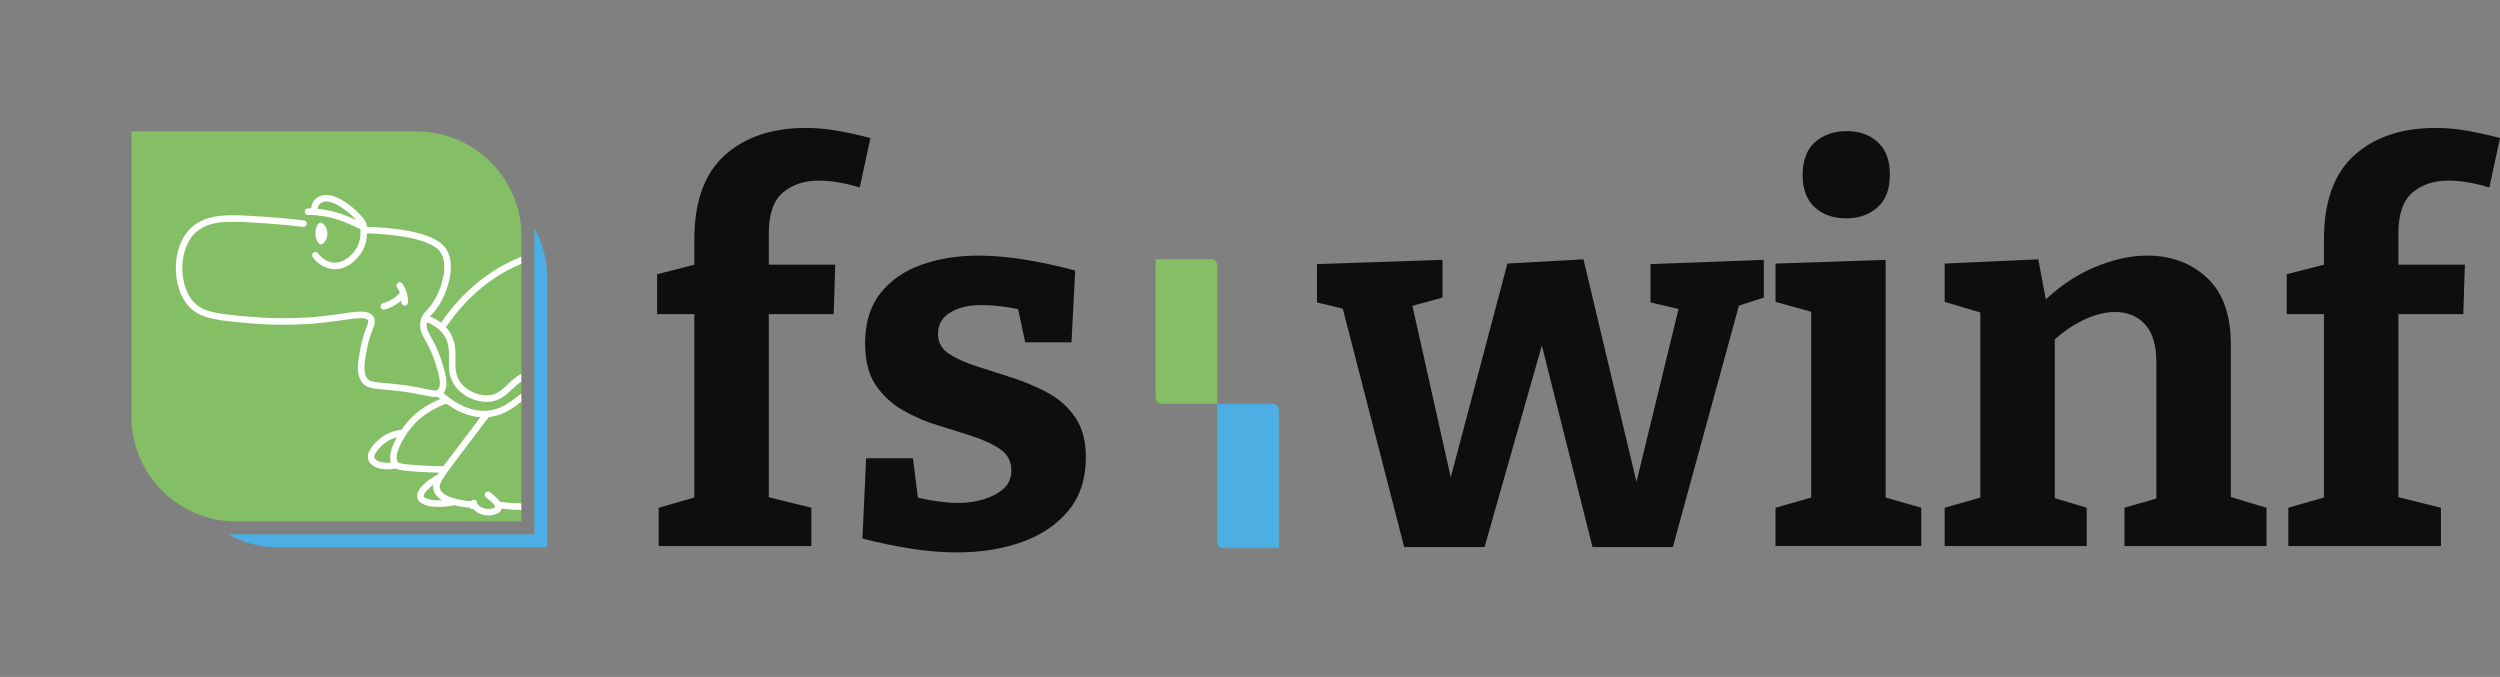
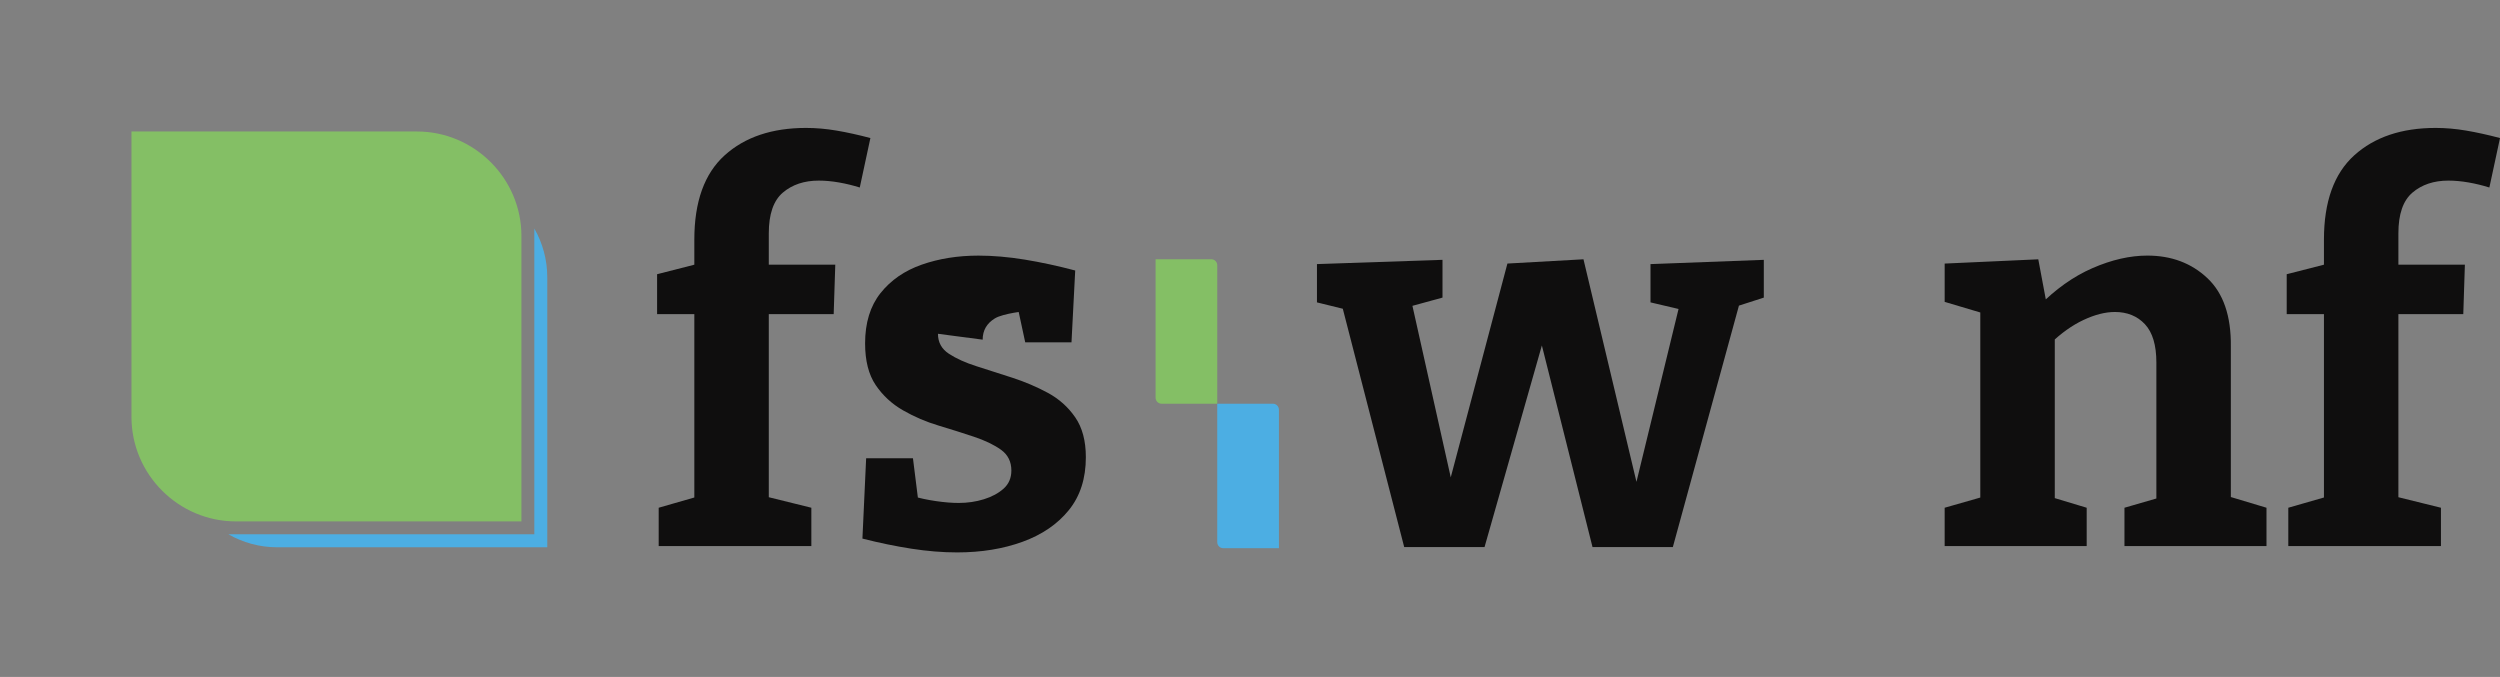
<svg xmlns="http://www.w3.org/2000/svg" id="Layer_1" data-name="Layer 1" viewBox="0 0 2083.01 564">
  <rect x="0" y="0" width="2083.01" height="564" fill="#808080" stroke="none" />
  <defs>
    <style>
      .cls-1, .cls-2, .cls-3 {
        fill: none;
      }

      .cls-4 {
        clip-path: url(#clippath);
      }

      .cls-5 {
        fill: #fff;
      }

      .cls-6 {
        fill: #84bf65;
      }

      .cls-7 {
        fill: #0f0e0e;
      }

      .cls-8 {
        fill: #4caee3;
      }

      .cls-2, .cls-3 {
        stroke: #fff;
        stroke-miterlimit: 10;
        stroke-width: 5.45px;
      }

      .cls-3 {
        stroke-linecap: round;
      }
    </style>
    <clipPath id="clippath">
-       <rect class="cls-1" x="109.39" y="109.39" width="324.92" height="324.87" />
-     </clipPath>
+       </clipPath>
  </defs>
  <g id="Logo">
    <g id="Propeller">
      <path class="cls-6" d="M962.84,216h46.38c2.76,0,5,2.24,5,5v115.38h-46.38c-2.76,0-5-2.24-5-5v-115.38h0Z" />
      <path class="cls-8" d="M1014.22,336.38h46.38c2.76,0,5,2.24,5,5v115.38h-46.38c-2.76,0-5-2.24-5-5v-115.38h0Z" />
    </g>
    <g id="Text">
      <g>
        <path class="cls-7" d="M1375.2,220.05l94.41-3.55v31.47l-27.48,8.86,7.98-6.65-56.29,205.65h-66.93l-47.87-190.58,11.97,.44-54.07,190.14h-66.93l-52.3-202.99,6.65,5.76-27.04-6.65v-31.91l104.6-3.55v31.47l-32.35,8.86,6.65-4.88,37.23,166.65h-10.19l52.74-199,63.38-3.55,48.75,204.77h-9.31l40.78-167.54,5.76,5.76-30.14-7.09v-31.91Z" />
-         <path class="cls-7" d="M1571.1,418.61l-4.43-5.32,34.13,9.75v31.91h-121.44v-31.91l34.13-9.75-4.43,5.32v-161.77l3.99,3.99-33.68-9.31v-31.91l91.75-3.1v202.11Zm-32.8-236.68c-10.93,0-19.72-3.1-26.37-9.31s-9.97-15.07-9.97-26.59c0-12.41,3.47-21.64,10.42-27.7,6.94-6.05,15.73-9.09,26.37-9.09s18.91,3.03,25.71,9.09c6.79,6.06,10.19,15.15,10.19,27.26s-3.48,21.21-10.42,27.26c-6.95,6.06-15.59,9.09-25.93,9.09Z" />
        <path class="cls-7" d="M1620.3,454.96v-31.91l37.23-10.64-7.54,8.86V252.41l7.54,10.19-37.23-11.08v-31.91l78.01-3.55,7.98,42.55-7.98-3.1c14.18-14.47,29.25-25.19,45.21-32.13,15.96-6.94,31.17-10.42,45.65-10.42,20.09,0,36.79,6.28,50.08,18.84,13.3,12.56,19.79,31.54,19.5,56.95v132.52l-5.76-8.86,35.46,10.64v31.91h-118.34v-31.91l33.68-9.75-7.09,9.31v-120.56c0-14.47-3.18-25.11-9.53-31.91-6.36-6.79-14.7-10.19-25.04-10.19-7.98,0-16.7,2.22-26.15,6.65-9.46,4.43-18.77,11.08-27.92,19.94l3.99-9.31v145.38l-5.76-9.31,32.35,9.75v31.91h-118.34Z" />
        <path class="cls-7" d="M1906.62,454.96v-31.91l35.46-10.19-5.76,6.65V255.07l5.76,6.65h-36.79v-33.24l38.12-9.75-7.09,9.31v-28.37c0-31.61,8.42-55.03,25.26-70.25,16.84-15.21,39.45-22.83,67.81-22.83,8.27,0,16.77,.74,25.49,2.22,8.71,1.48,18.1,3.55,28.14,6.21l-8.87,41.22c-5.62-1.77-11.38-3.17-17.29-4.21-5.91-1.03-11.52-1.55-16.84-1.55-12.12,0-22.09,3.32-29.92,9.97-7.83,6.65-11.75,17.95-11.75,33.91v33.68l-7.98-7.53h63.38l-1.33,41.22h-60.28l6.21-6.65v164.43l-5.76-6.65,41.22,10.19v31.91h-127.2Z" />
      </g>
      <g>
        <path class="cls-7" d="M548.82,454.96v-31.91l35.46-10.19-5.76,6.65V255.07l5.76,6.65h-36.79v-33.24l38.12-9.75-7.09,9.31v-28.37c0-31.61,8.42-55.03,25.26-70.25,16.84-15.21,39.45-22.83,67.81-22.83,8.27,0,16.77,.74,25.49,2.22,8.71,1.48,18.1,3.55,28.14,6.21l-8.86,41.22c-5.62-1.77-11.38-3.17-17.29-4.21-5.91-1.03-11.52-1.55-16.84-1.55-12.12,0-22.09,3.32-29.92,9.97-7.83,6.65-11.75,17.95-11.75,33.91v33.68l-7.98-7.53h63.38l-1.33,41.22h-60.28l6.21-6.65v164.43l-5.76-6.65,41.22,10.19v31.91h-127.2Z" />
-         <path class="cls-7" d="M781.51,278.11c0,7.09,3.03,12.63,9.09,16.62,6.05,3.99,13.74,7.46,23.05,10.42,9.31,2.96,19.2,6.14,29.7,9.53,10.48,3.4,20.39,7.61,29.7,12.63,9.31,5.03,16.91,11.82,22.83,20.39,5.91,8.57,8.86,19.65,8.86,33.24,0,17.73-4.73,32.43-14.18,44.1-9.46,11.68-22.31,20.46-38.56,26.37-16.25,5.91-34.43,8.86-54.52,8.86-12.12,0-24.82-1.04-38.12-3.1-13.3-2.07-26.89-4.88-40.78-8.42l3.1-66.93h39l4.88,39-5.32-7.53c5.91,1.77,12.41,3.18,19.5,4.21,7.09,1.04,13.44,1.55,19.06,1.55,7.38,0,14.4-1.03,21.05-3.1,6.65-2.06,12.11-5.02,16.4-8.86,4.28-3.84,6.43-8.86,6.43-15.07,0-7.38-2.88-13.14-8.64-17.29-5.76-4.13-13.3-7.76-22.6-10.86-9.31-3.1-19.13-6.21-29.47-9.31-10.35-3.1-20.17-7.31-29.47-12.63s-16.92-12.33-22.83-21.05c-5.91-8.71-8.86-20.31-8.86-34.79,0-17.13,4.28-31.09,12.85-41.88,8.57-10.78,20.01-18.68,34.35-23.71,14.33-5.02,30.06-7.53,47.2-7.53,12.11,0,24.97,1.11,38.56,3.32,13.59,2.22,27.62,5.25,42.11,9.09l-3.1,59.83h-38.56l-7.53-35.01,8.42,8.86c-13.89-3.25-26.3-4.88-37.23-4.88s-19.36,2.07-26.15,6.21c-6.8,4.14-10.19,10.05-10.19,17.73Z" />
+         <path class="cls-7" d="M781.51,278.11c0,7.09,3.03,12.63,9.09,16.62,6.05,3.99,13.74,7.46,23.05,10.42,9.31,2.96,19.2,6.14,29.7,9.53,10.48,3.4,20.39,7.61,29.7,12.63,9.31,5.03,16.91,11.82,22.83,20.39,5.91,8.57,8.86,19.65,8.86,33.24,0,17.73-4.73,32.43-14.18,44.1-9.46,11.68-22.31,20.46-38.56,26.37-16.25,5.91-34.43,8.86-54.52,8.86-12.12,0-24.82-1.04-38.12-3.1-13.3-2.07-26.89-4.88-40.78-8.42l3.1-66.93h39l4.88,39-5.32-7.53c5.91,1.77,12.41,3.18,19.5,4.21,7.09,1.04,13.44,1.55,19.06,1.55,7.38,0,14.4-1.03,21.05-3.1,6.65-2.06,12.11-5.02,16.4-8.86,4.28-3.84,6.43-8.86,6.43-15.07,0-7.38-2.88-13.14-8.64-17.29-5.76-4.13-13.3-7.76-22.6-10.86-9.31-3.1-19.13-6.21-29.47-9.31-10.35-3.1-20.17-7.31-29.47-12.63s-16.92-12.33-22.83-21.05c-5.91-8.71-8.86-20.31-8.86-34.79,0-17.13,4.28-31.09,12.85-41.88,8.57-10.78,20.01-18.68,34.35-23.71,14.33-5.02,30.06-7.53,47.2-7.53,12.11,0,24.97,1.11,38.56,3.32,13.59,2.22,27.62,5.25,42.11,9.09l-3.1,59.83h-38.56l-7.53-35.01,8.42,8.86s-19.36,2.07-26.15,6.21c-6.8,4.14-10.19,10.05-10.19,17.73Z" />
      </g>
    </g>
    <rect id="Padding_transparent" class="cls-1" width="564" height="564" />
    <g id="Kroete">
      <g>
        <path id="Square_Blue" data-name="Square Blue" class="cls-8" d="M445.2,190.39v254.76H190.27c12.03,6.9,25.94,10.85,40.72,10.85h225V231.03c0-14.75-3.93-28.63-10.8-40.63" />
        <path id="Square_Green" data-name="Square Green" class="cls-6" d="M434.46,434.44H196.6c-47.88,0-87.06-39.17-87.06-87.05V109.56h237.86c47.88,0,87.06,39.17,87.06,87.05v237.83Z" />
      </g>
      <g id="Kroete_line">
        <g class="cls-4">
-           <path class="cls-2" d="M369.41,270.96c9.33-13.85,29.79-39.77,64.87-54.12,51.09-20.9,126.48-14.53,159.91,35.95,20.54,31.01,17.19,66.51,14.46,82.63" />
          <path class="cls-2" d="M354.54,265.18c5.36,1.83,12.98,5.41,17.77,12.81,9.41,14.53-.54,28.96,9.09,42.14,5.56,7.61,15.99,12.41,25.21,11.98,16.66-.78,19.18-18.17,38.02-21.07,15.53-2.39,28.46,7.18,29.34,7.85,13.62,10.39,8.79,22.48,21.07,31.4,14.47,10.51,35.57,4.2,38.43,3.31,19.07-5.98,18.61-18.39,36.78-23.55,17.45-4.96,38.64,.95,40.91,9.5,.72,2.69-.34,6.06-2.48,7.85-5.68,4.76-15.17-5.05-27.69-5.37-16.58-.43-19.76,16.24-41.32,24.79-1.79,.71-25.65,9.8-46.28,0-24.53-11.65-21.85-39.17-39.67-42.56-16.39-3.12-24.56,19.04-47.93,20.66-16.28,1.13-30.48-8.35-40.49-17.35" />
          <path class="cls-3" d="M304.54,191.63c18.03,.58,55.07,3.11,64.6,16.84,.61,.88,1.1,1.75,1.1,1.75,6.12,11.52,.47,29.13-4.13,38.01-7.38,14.23-12.17,12.57-13.18,20.62-1.24,9.79,6.01,12.99,11.94,31.44,3.27,10.16,6.82,21.16,2.07,26.03-4.01,4.1-10.21-.08-31.82-2.89-21.52-2.8-27.07-1.19-31.2-6.4-4.73-5.98-3.01-15.18-.83-26.86,3.06-16.37,8.37-20.58,5.79-24.79-3.9-6.36-18.68-1.08-46.49,1.45-1.71,.16-25.47,2.22-51.65,0-28.51-2.42-42.77-3.62-51.65-13.63-13.45-15.16-13.32-45.97,1.24-60.73,.95-.97,1.77-1.56,2.5-2.12,11.23-8.73,24.4-8.91,45.43-7.79,16.55,.88,31.5,2.23,44.63,3.72" />
          <path class="cls-3" d="M262.8,212.71c1.16,1.58,5.78,7.52,13.64,8.68,11.32,1.67,19.23-8.14,20.66-9.92,8.16-10.11,5.77-22.48,5.37-24.38" />
          <path class="cls-3" d="M256.6,176.35c3.88,0,9.68,.26,16.53,1.65,17.81,3.61,27.9,11.82,29.34,9.92,1.29-1.71-5.98-9.49-12.4-14.46-2.26-1.75-13.44-10.42-21.49-7.85-.85,.27-2.91,.93-4.55,2.89-1.97,2.36-2.08,5.15-2.07,6.2" />
          <path class="cls-2" d="M372.3,333.35c-9.44,3.17-22.62,9.47-32.64,22.31-6.13,7.85-15.69,24.04-10.33,30.99,1.38,1.8,3.59,2.76,19.01,3.72,9.54,.59,17.59,.78,23.55,.83" />
-           <path class="cls-2" d="M330.16,387.47c-10.43,2.32-18.98-.36-20.66-4.96-2.15-5.89,7.42-13.83,8.68-14.87,6.88-5.71,14.6-6.77,18.18-7.02" />
          <path class="cls-2" d="M405.77,344.92c-4.1,5.45-12.38,16.44-23.14,30.57-15.87,20.86-20.53,26.76-18.59,32.64,3.42,10.38,24.52,12.05,30.99,12.39" />
          <path class="cls-2" d="M379.33,418.05c-15.7,3.48-27.53,.94-28.92-3.72-1.29-4.3,5.94-11.69,16.94-17.35" />
          <path class="cls-3" d="M394.82,419.1c-1.94,5.08-1.2-.03,1.86,3.49,5.45,6.26,17.2,4.52,18.59,.83,1.34-3.53-6.52-9.56-8.68-11.16" />
          <path class="cls-2" d="M414.87,420.53c7.01,1.12,17.81,2.26,30.99,1.24,14.07-1.09,21.62-1.78,26.86-7.44,2.2-2.37,5.11-6.83,4.96-29.75-.06-8.98-.59-20.81-2.48-34.71" />
          <path class="cls-3" d="M319.83,255.26c2.13-.58,4.9-1.56,7.85-3.31,3.93-2.32,6.61-5.04,8.26-7.02" />
          <path class="cls-3" d="M333.05,237.91c.94,1.38,2.06,3.31,2.89,5.78,1.13,3.35,1.29,6.3,1.24,8.26" />
          <path class="cls-5" d="M267.57,200.24c-.67-.91-1.58-3.22-1.63-5.71-.05-2.39,.72-4.67,1.32-5.6,.92,.8,2.4,3.15,2.43,5.71,.04,2.47-1.28,4.79-2.12,5.61" />
-           <path class="cls-5" d="M267.06,185.54c-.08,0-.16,0-.25,.01-2.51,.3-4.09,5.31-4.01,9.03,.07,3.83,1.94,8.86,4.52,9.03,.04,0,.09,0,.13,0,2.56,0,5.45-4.72,5.38-9.03-.06-4.4-3.21-9.04-5.78-9.04" />
        </g>
      </g>
    </g>
  </g>
</svg>